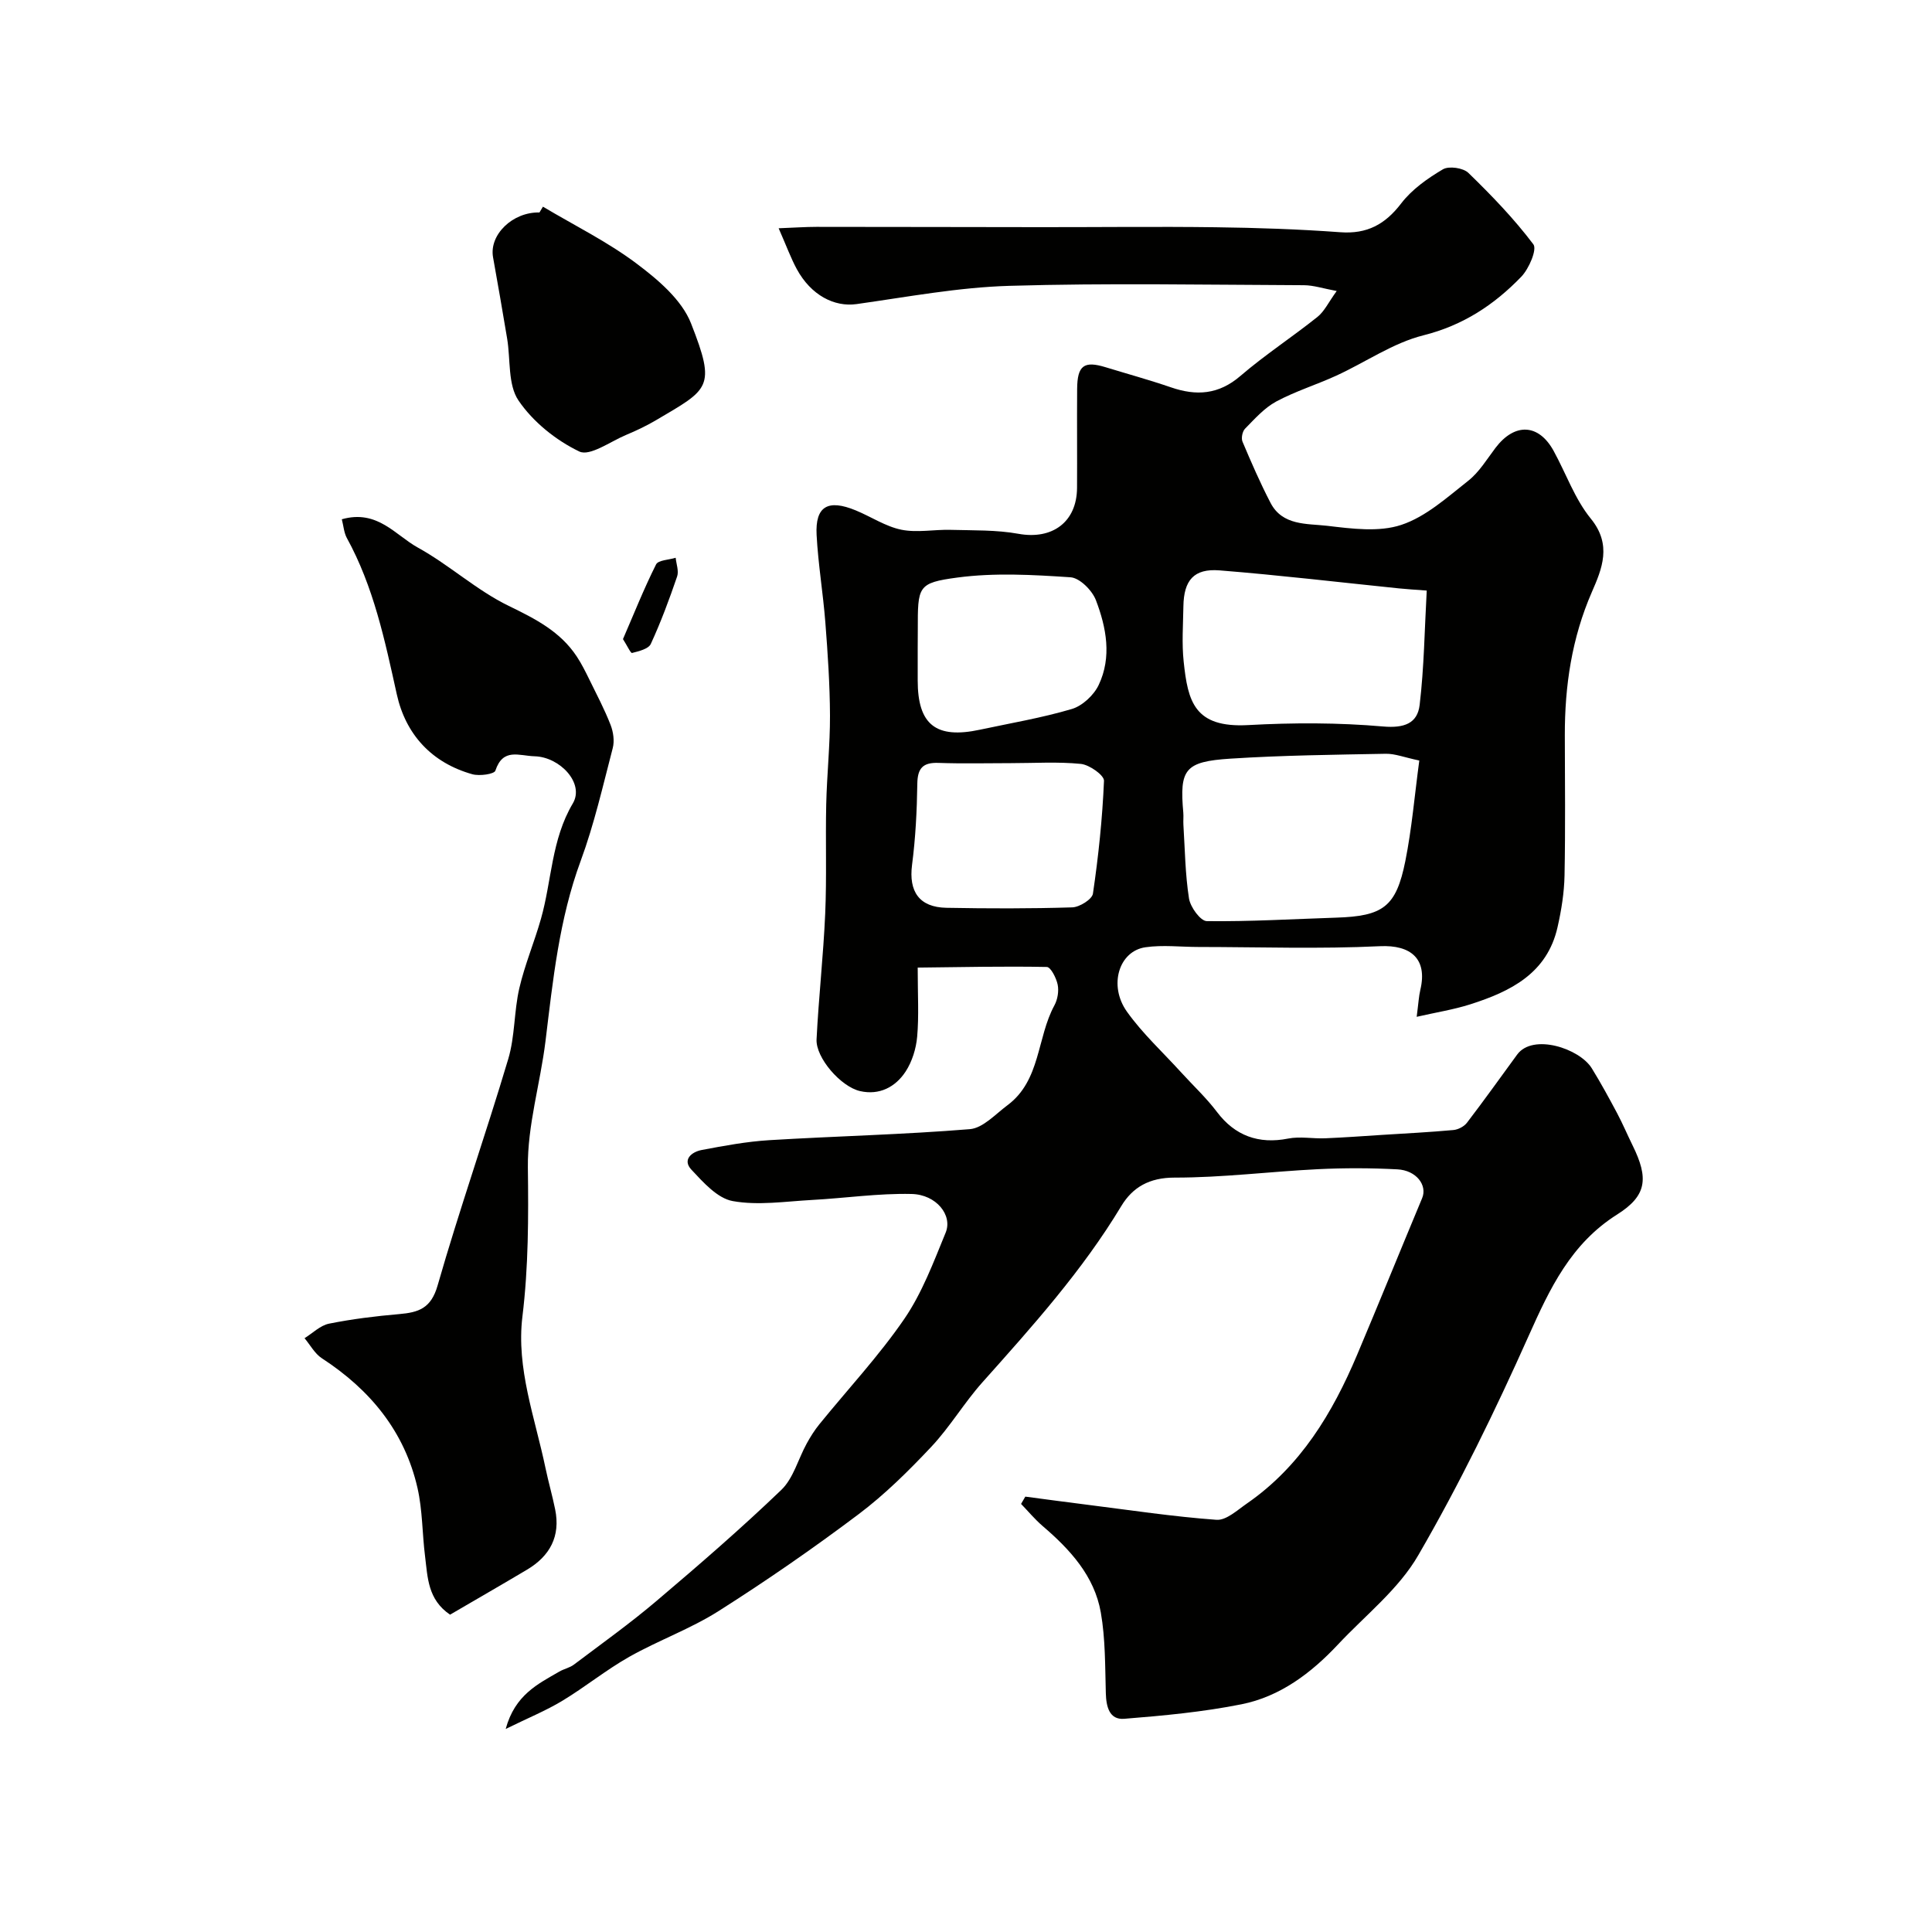
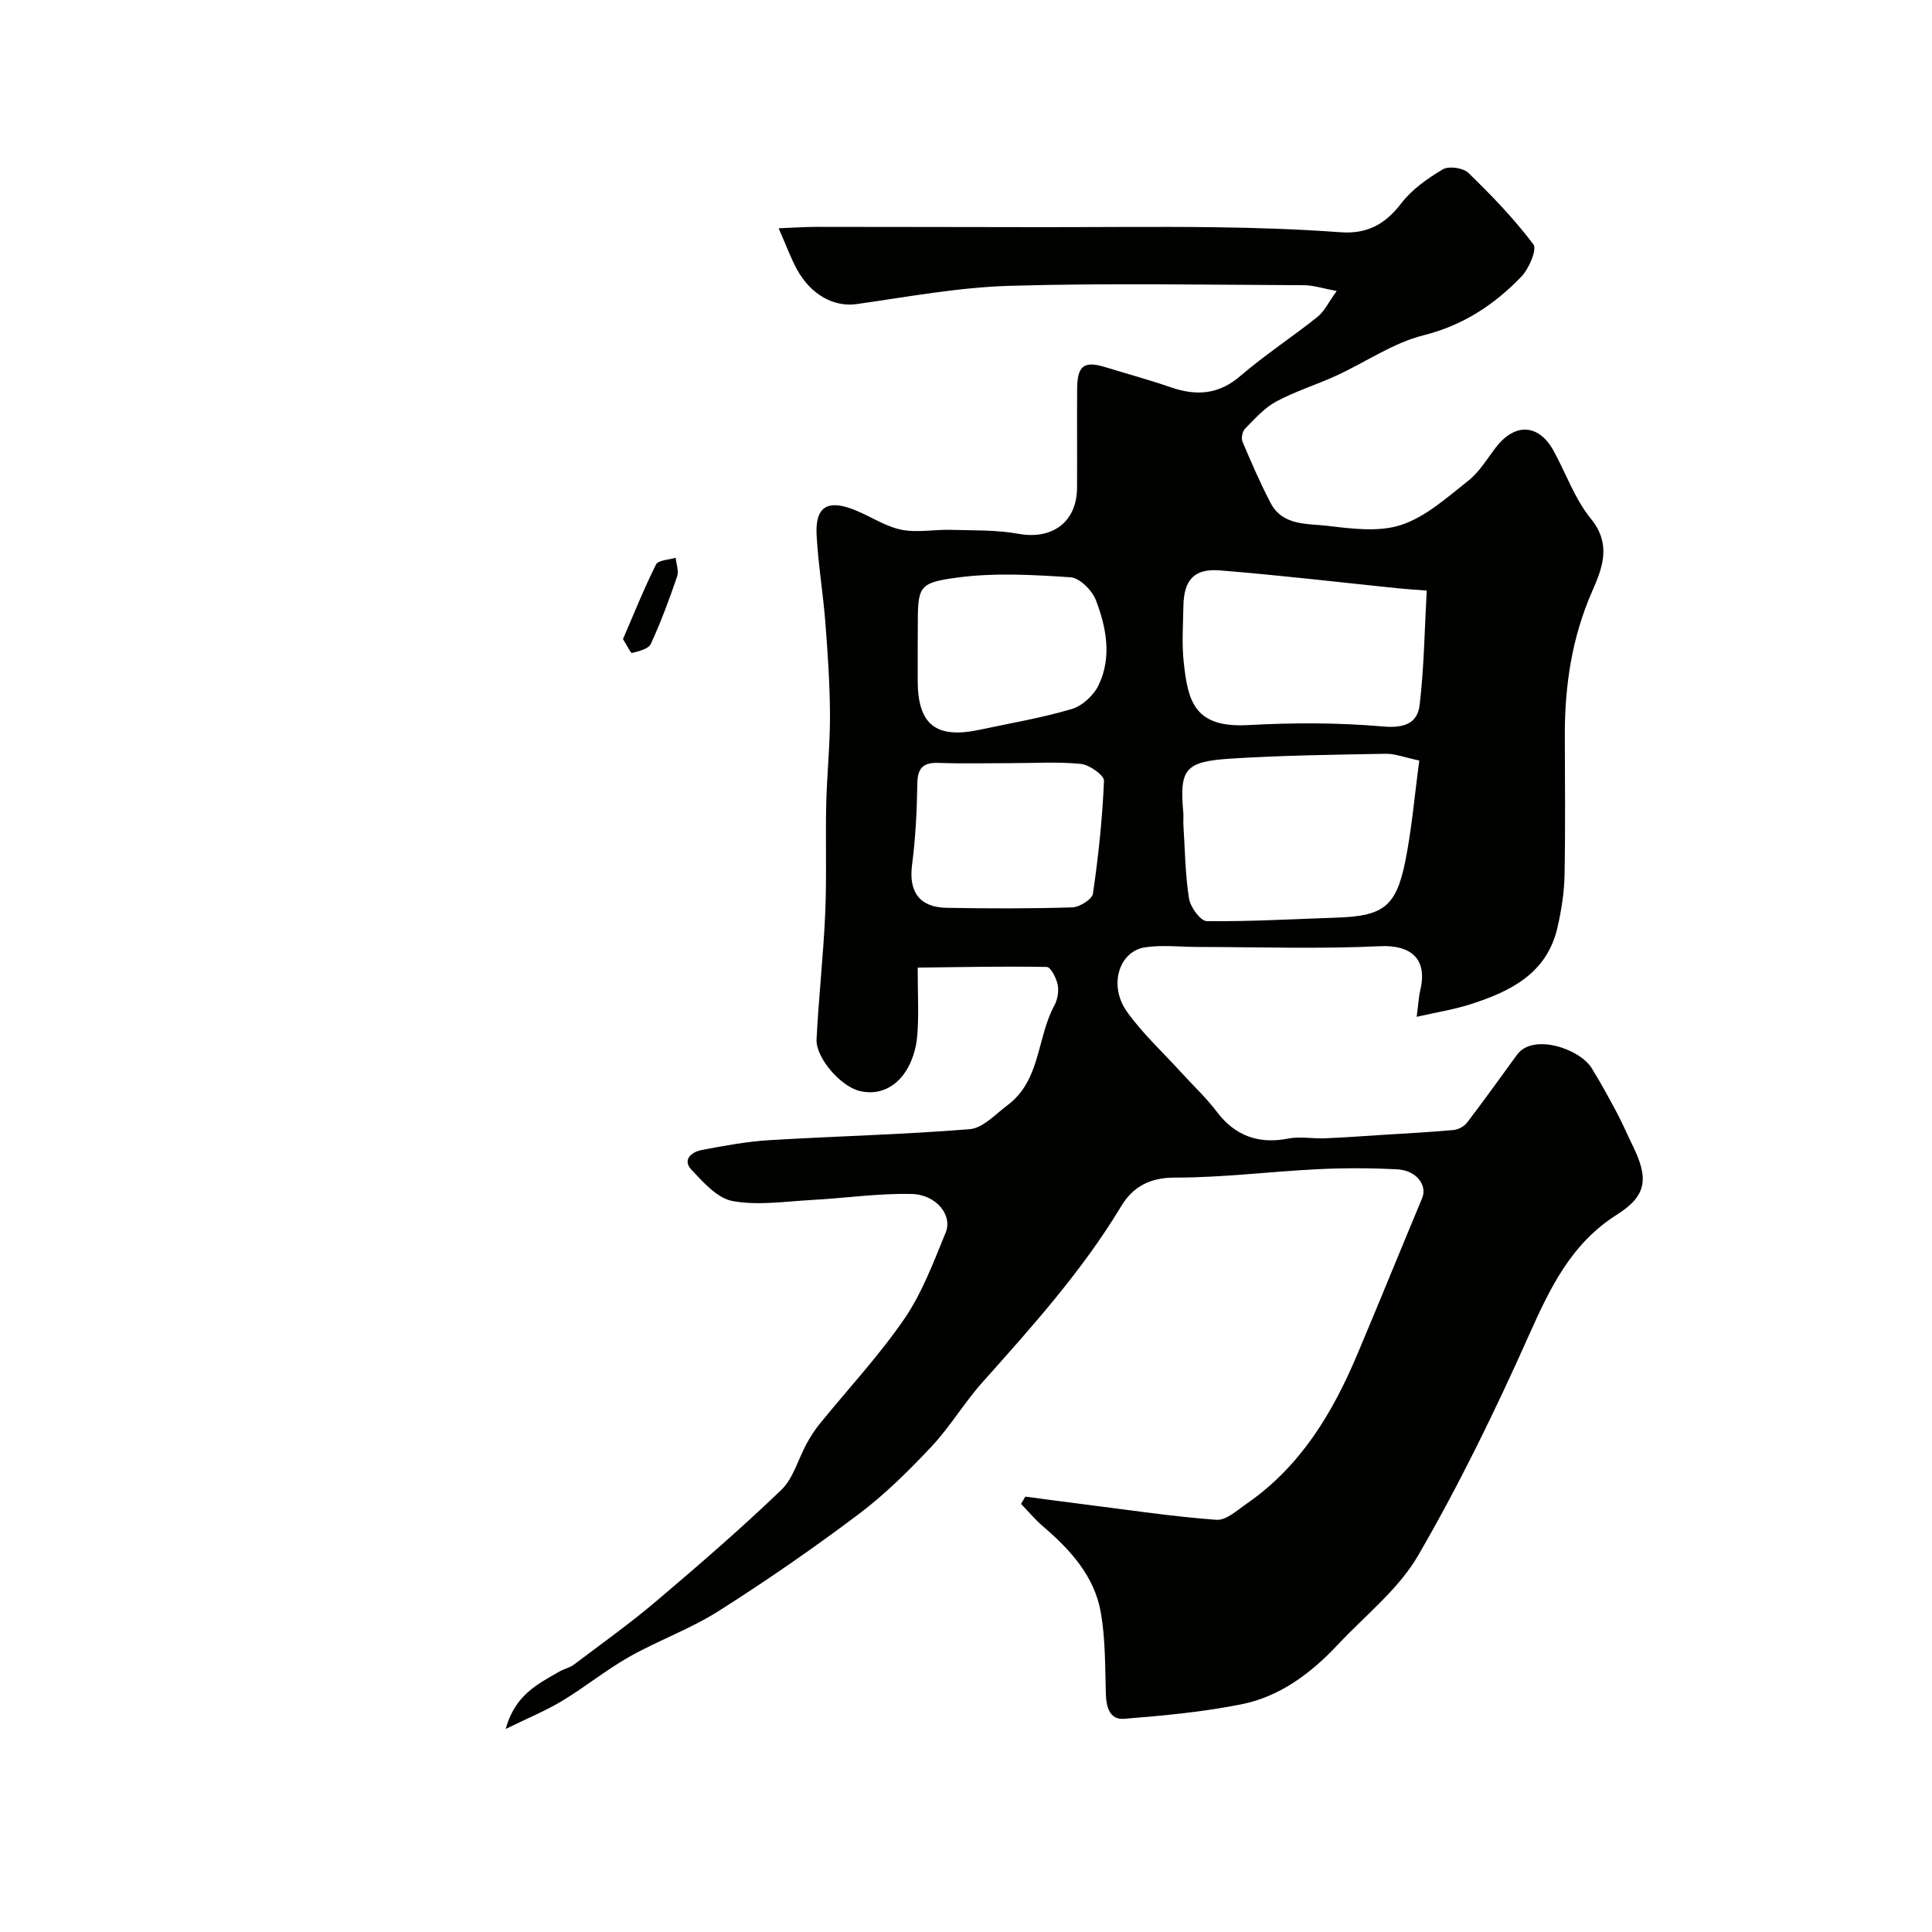
<svg xmlns="http://www.w3.org/2000/svg" enable-background="new 0 0 400 400" viewBox="0 0 400 400">
  <g fill="#010100">
    <path d="m190 200.33c0 5.68.27 10.02-.11 14.3-.22 2.48-1.04 5.15-2.39 7.22-2.11 3.22-5.44 4.96-9.43 4.05-4.02-.92-9.19-6.92-9.01-10.7.43-8.69 1.41-17.35 1.79-26.04.33-7.53.04-15.09.21-22.63.14-6.13.8-12.25.78-18.38-.03-6.43-.46-12.87-.96-19.28-.47-6.05-1.49-12.06-1.81-18.11-.31-5.94 2.33-7.47 8.1-5.09 3.17 1.3 6.16 3.33 9.44 4s6.82-.07 10.24.03c4.68.13 9.45-.01 14.02.82 6.97 1.26 12.07-2.41 12.12-9.5.04-6.83-.03-13.66.02-20.5.04-4.86 1.42-5.86 5.89-4.49 4.51 1.38 9.06 2.63 13.52 4.16 5.28 1.82 9.89 1.52 14.4-2.36 5.07-4.36 10.72-8.04 15.95-12.22 1.44-1.15 2.29-3.04 3.98-5.36-2.8-.52-4.79-1.19-6.78-1.2-20.33-.08-40.67-.47-60.99.13-10.58.31-21.12 2.3-31.65 3.78-4.58.64-9.41-1.82-12.36-7.24-1.22-2.25-2.1-4.68-3.76-8.46 3.21-.12 5.52-.29 7.84-.29 15.55 0 31.1.05 46.65.06 12 .01 24-.14 35.99.02 8.6.11 17.21.4 25.79 1.03 5.56.41 9.3-1.62 12.64-5.99 2.21-2.88 5.44-5.16 8.61-7.03 1.24-.74 4.21-.31 5.28.73 4.79 4.65 9.46 9.49 13.46 14.8.8 1.06-.92 5.06-2.51 6.71-5.61 5.81-12.05 10.07-20.28 12.13-6.29 1.58-11.96 5.57-17.98 8.33-4.12 1.89-8.51 3.24-12.49 5.38-2.45 1.32-4.44 3.59-6.44 5.62-.55.56-.83 1.97-.52 2.69 1.81 4.28 3.66 8.55 5.8 12.66 2.47 4.76 7.53 4.27 11.71 4.75 5.1.6 10.72 1.36 15.37-.19 5.08-1.68 9.49-5.7 13.85-9.13 2.27-1.79 3.86-4.46 5.65-6.82 3.97-5.22 8.92-5.02 12.02.61 2.58 4.69 4.39 9.98 7.72 14.06 4.41 5.41 2.3 10.39.21 15.18-4.16 9.54-5.62 19.44-5.6 29.69.02 9.67.13 19.33-.06 28.99-.07 3.57-.65 7.19-1.44 10.68-2.15 9.61-9.75 13.35-18.09 16.01-3.39 1.08-6.95 1.64-11.08 2.58.37-2.85.44-4.26.76-5.61 1.51-6.4-1.97-9.31-8.36-9.01-12.5.6-25.05.17-37.58.16-3.66 0-7.39-.46-10.98.06-5.47.78-7.7 7.88-3.84 13.32 3.23 4.54 7.43 8.4 11.21 12.56 2.49 2.74 5.23 5.29 7.45 8.23 3.69 4.89 8.6 6.71 14.72 5.5 2.47-.49 5.12.05 7.69-.06 3.92-.16 7.83-.45 11.74-.7 4.93-.31 9.87-.56 14.79-1.01.99-.09 2.22-.73 2.81-1.51 3.55-4.64 6.94-9.39 10.39-14.11 3.25-4.44 12.92-1.28 15.46 2.85 1.87 3.03 3.57 6.16 5.24 9.29 1.15 2.17 2.11 4.44 3.19 6.64 3.39 6.86 2.95 10.45-3.19 14.33-9.56 6.03-13.92 15.28-18.32 25.13-6.9 15.45-14.34 30.74-22.82 45.36-4.05 7.06-10.97 12.46-16.67 18.55-5.53 5.9-11.96 10.76-19.95 12.36s-16.17 2.36-24.3 3.01c-3.06.24-3.72-2.48-3.8-5.28-.16-5.59-.08-11.26-1.04-16.74-1.33-7.56-6.36-13.03-12.04-17.89-1.61-1.38-2.99-3.05-4.47-4.58.29-.5.59-1.01.88-1.51 4.27.56 8.54 1.15 12.82 1.68 8.91 1.12 17.81 2.47 26.76 3.12 2.02.15 4.33-2.02 6.32-3.39 11.08-7.67 17.7-18.7 22.81-30.8 4.55-10.78 8.94-21.61 13.45-32.41 1.11-2.66-1.19-5.76-5.14-5.96-5.48-.29-11.01-.3-16.49-.03-9.88.49-19.74 1.75-29.61 1.74-5.24-.01-8.71 2-11.06 5.91-8.06 13.38-18.4 24.89-28.73 36.46-3.78 4.23-6.72 9.24-10.6 13.37-4.69 4.98-9.62 9.87-15.07 13.97-9.37 7.05-19.04 13.74-28.94 20.02-5.83 3.7-12.48 6.08-18.51 9.48-4.81 2.72-9.14 6.26-13.88 9.12-3.37 2.03-7.06 3.54-11.71 5.82 1.92-7.07 6.69-9.32 11.11-11.88.96-.56 2.14-.78 3.01-1.44 5.74-4.33 11.61-8.52 17.09-13.17 8.8-7.46 17.54-15.02 25.85-23 2.51-2.41 3.49-6.39 5.26-9.6.76-1.39 1.62-2.76 2.62-3.99 5.89-7.26 12.32-14.14 17.59-21.82 3.69-5.39 6.05-11.75 8.56-17.86 1.48-3.6-1.94-7.89-7.06-8-6.87-.16-13.76.87-20.65 1.24-5.47.3-11.11 1.18-16.38.23-3.17-.57-6.1-3.88-8.55-6.5-1.94-2.08.07-3.68 2.1-4.07 4.64-.88 9.32-1.75 14.02-2.04 13.84-.84 27.71-1.15 41.52-2.28 2.72-.22 5.29-3.09 7.79-4.95 6.9-5.13 6.07-13.98 9.73-20.69.66-1.22.94-2.94.67-4.28-.28-1.37-1.44-3.65-2.25-3.66-8.83-.17-17.67.03-26.73.13zm103.85-42.87c-3.13-.66-5.03-1.43-6.92-1.4-10.74.2-21.48.32-32.19 1.01-9.47.61-10.55 2.21-9.75 11.18.07.82-.03 1.66.02 2.49.32 5.1.37 10.25 1.16 15.28.28 1.79 2.38 4.68 3.69 4.69 8.92.11 17.84-.43 26.76-.72 9.75-.31 12.43-2.22 14.34-11.72 1.34-6.68 1.91-13.54 2.89-20.81zm1.54-35.19c-2.51-.19-4.13-.28-5.75-.45-12.38-1.27-24.75-2.74-37.16-3.73-5.31-.42-7.39 2.06-7.47 7.44-.06 3.83-.35 7.69.06 11.48.87 8.17 2.16 13.73 13.37 13.11 9.28-.51 18.67-.52 27.91.29 4.37.38 7.11-.63 7.57-4.44.93-7.8 1.02-15.7 1.47-23.7zm-86.06 35.73c-5 0-10 .13-15-.05-3.23-.12-4.37 1.07-4.41 4.34-.08 5.6-.37 11.23-1.09 16.77-.71 5.51 1.47 8.78 7.11 8.89 8.69.16 17.39.18 26.07-.09 1.51-.05 4.1-1.67 4.27-2.84 1.14-7.74 1.96-15.55 2.29-23.36.05-1.15-3-3.31-4.77-3.5-4.77-.48-9.63-.16-14.47-.16zm-19.33-23.61v6.49c0 9.17 3.78 12.16 12.92 10.19 6.35-1.36 12.78-2.44 18.99-4.28 2.19-.65 4.56-2.86 5.56-4.97 2.75-5.78 1.59-11.89-.57-17.55-.77-2.03-3.36-4.63-5.27-4.75-7.77-.52-15.7-.97-23.37.05-8.34 1.11-8.24 1.83-8.24 10.84-.02 1.32-.02 2.65-.02 3.98z" />
-     <path d="m70.77 107.51c7.36-2.09 11.09 3.3 15.74 5.86 6.51 3.59 12.16 8.84 18.81 12.07 5.53 2.69 10.69 5.3 14.12 10.52.97 1.48 1.77 3.08 2.55 4.67 1.53 3.12 3.16 6.21 4.42 9.44.57 1.46.84 3.34.45 4.82-2.04 7.82-3.84 15.76-6.63 23.33-4.47 12.11-5.75 24.71-7.29 37.33-1.07 8.74-3.75 17.45-3.65 26.14.13 10.36.13 20.57-1.13 30.9-1.31 10.72 2.62 20.98 4.78 31.36.6 2.87 1.42 5.69 2 8.56 1.13 5.56-1.08 9.65-5.82 12.47-5.31 3.16-10.67 6.24-15.94 9.32-4.64-3.14-4.63-7.74-5.17-12.04-.6-4.72-.52-9.57-1.57-14.18-2.68-11.74-9.82-20.37-19.81-26.87-1.47-.96-2.4-2.75-3.58-4.15 1.68-1.04 3.25-2.64 5.07-3.01 4.78-.96 9.66-1.56 14.53-1.98 4-.35 6.59-1.16 7.95-5.92 4.51-15.74 9.95-31.21 14.63-46.91 1.4-4.69 1.18-9.84 2.29-14.64 1.13-4.87 3.11-9.54 4.48-14.37 2.25-7.93 2.14-16.37 6.59-23.88 2.49-4.19-2.69-9.63-7.89-9.77-3.26-.09-6.56-1.8-8.14 2.98-.24.72-3.28 1.15-4.76.74-8.45-2.37-13.82-8.27-15.65-16.56-2.47-11.16-4.79-22.28-10.38-32.43-.56-1.09-.65-2.43-1-3.8z" />
-     <path d="m112.41 42.79c6.49 3.87 13.35 7.25 19.36 11.76 4.44 3.33 9.38 7.51 11.3 12.4 5.26 13.38 3.7 13.58-7.27 20.06-1.97 1.16-4.05 2.15-6.16 3.03-3.26 1.36-7.51 4.49-9.7 3.44-4.84-2.32-9.59-6.14-12.59-10.56-2.23-3.28-1.63-8.48-2.35-12.81-.94-5.62-1.91-11.24-2.92-16.85-.83-4.66 4.06-9.4 9.61-9.27.24-.39.48-.79.72-1.2z" />
+     <path d="m70.77 107.51z" />
    <path d="m128.98 132.32c2.27-5.24 4.34-10.46 6.85-15.46.46-.91 2.66-.94 4.06-1.38.13 1.3.69 2.75.3 3.88-1.62 4.73-3.36 9.43-5.45 13.96-.48 1.04-2.48 1.51-3.88 1.87-.28.08-1-1.49-1.88-2.87z" />
  </g>
</svg>